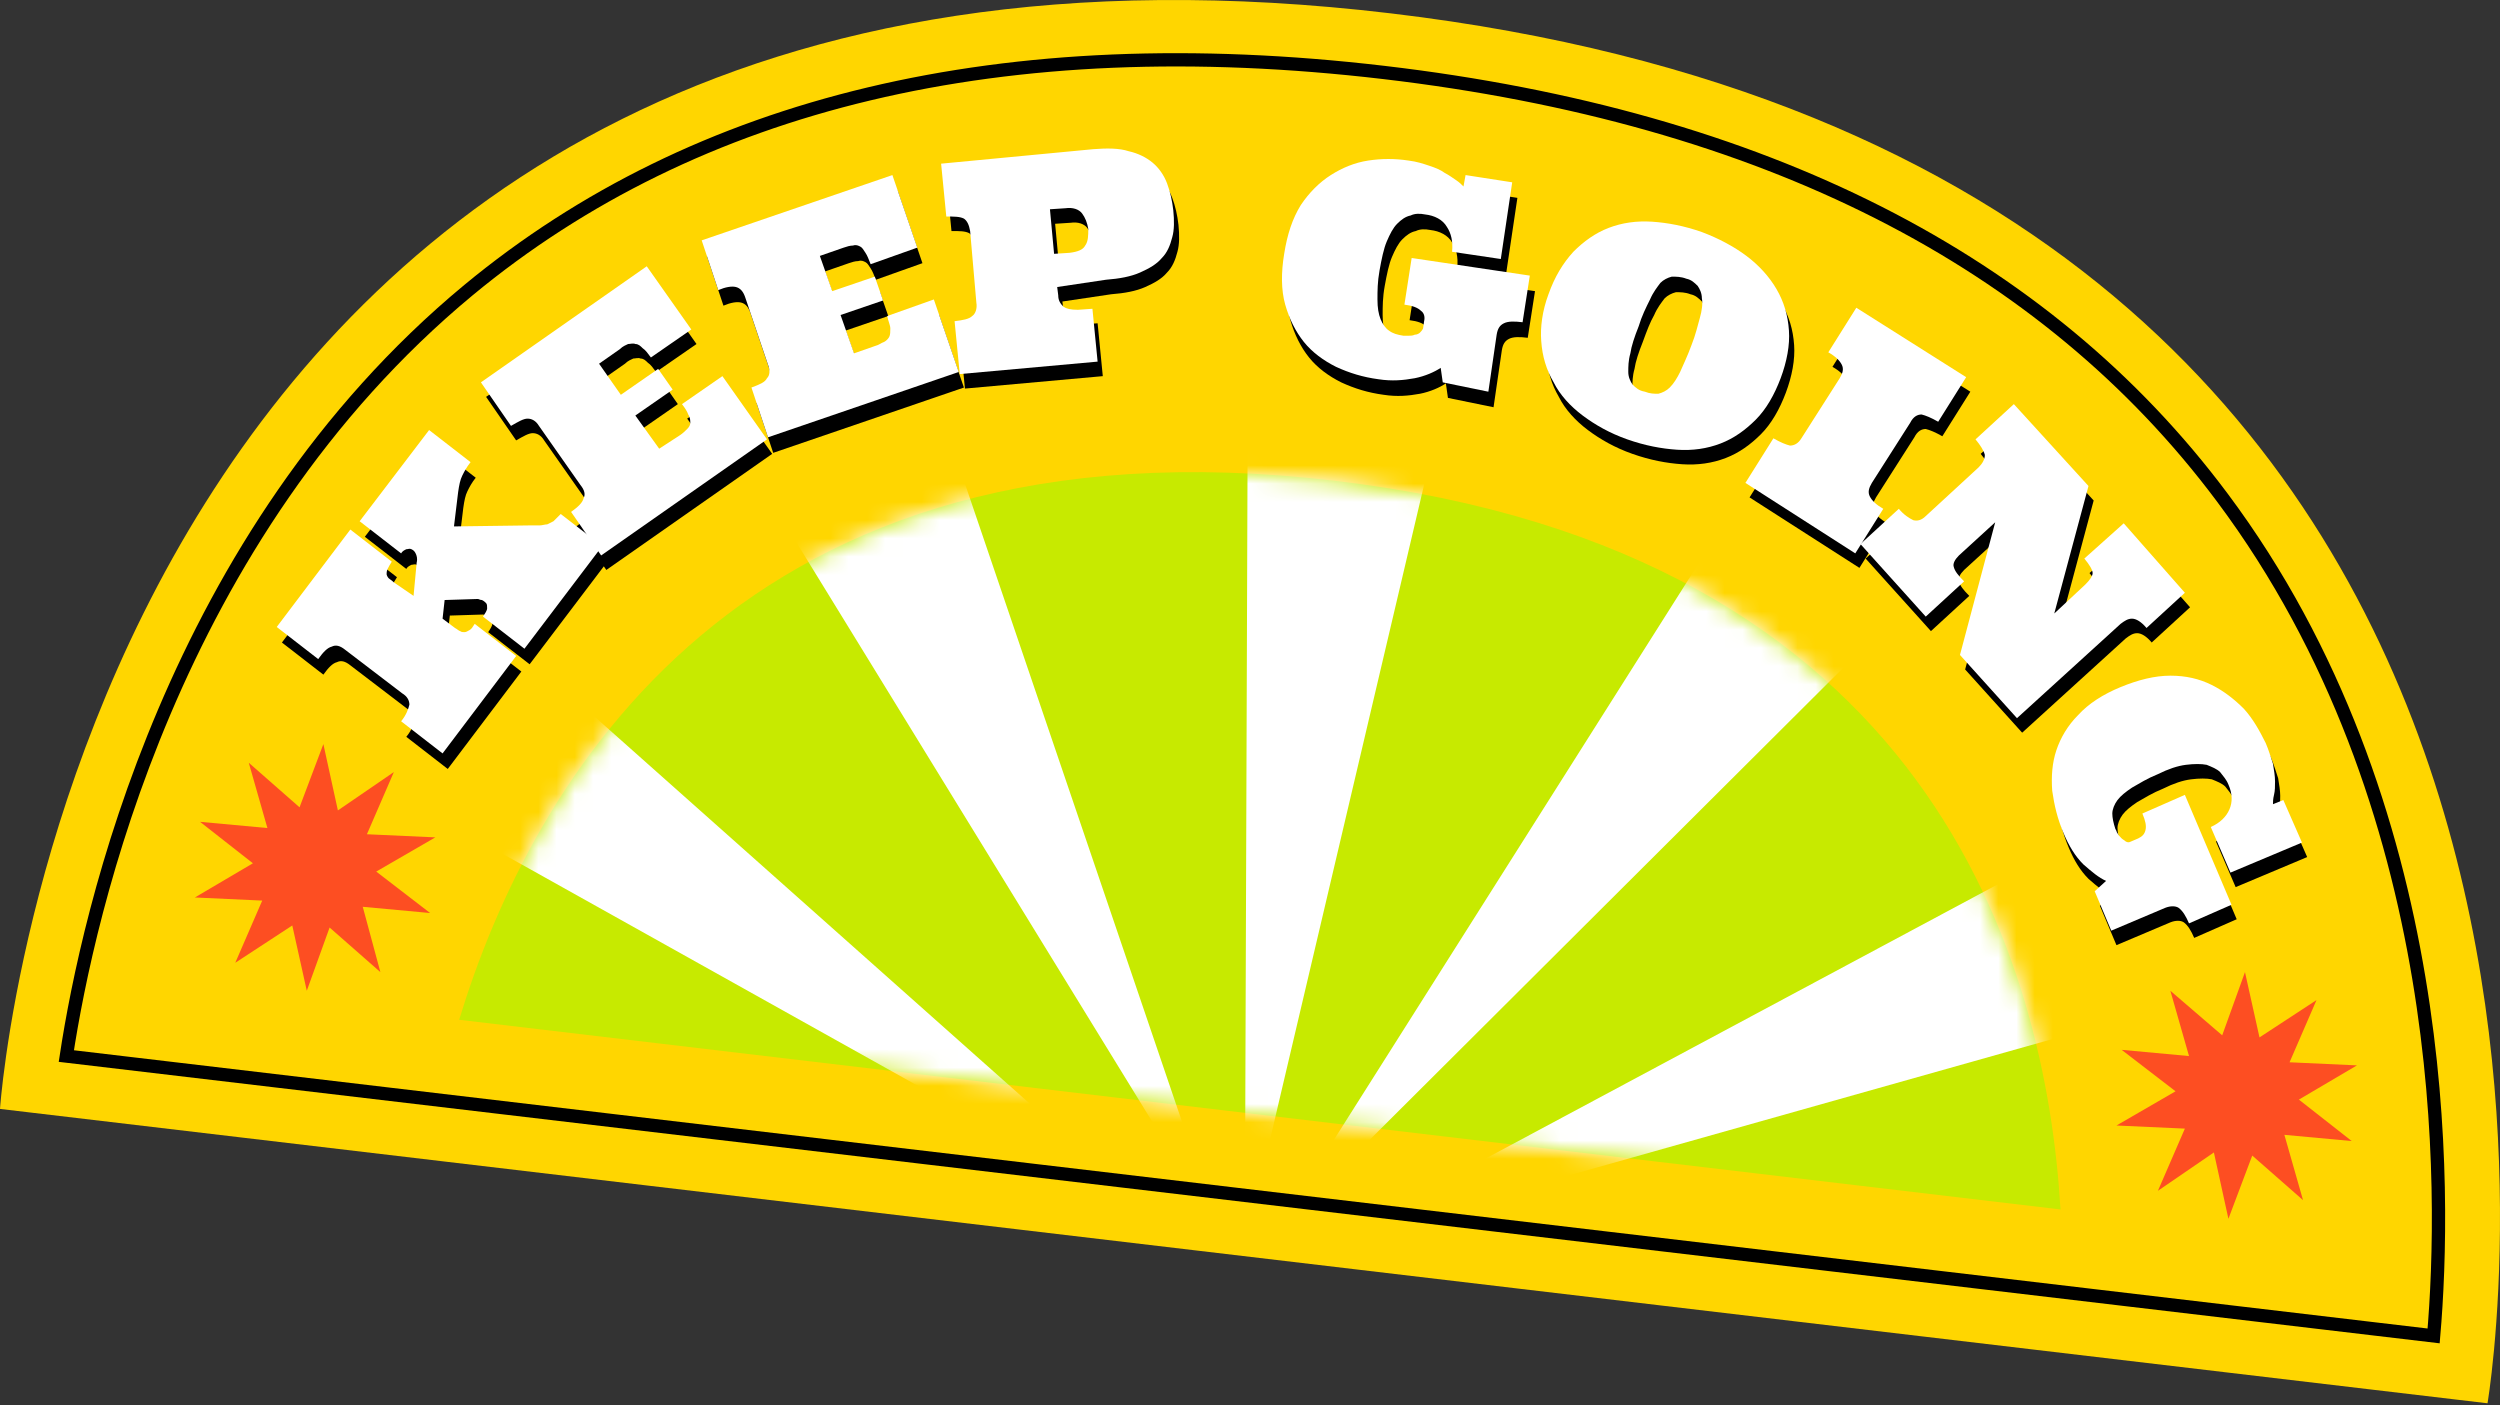
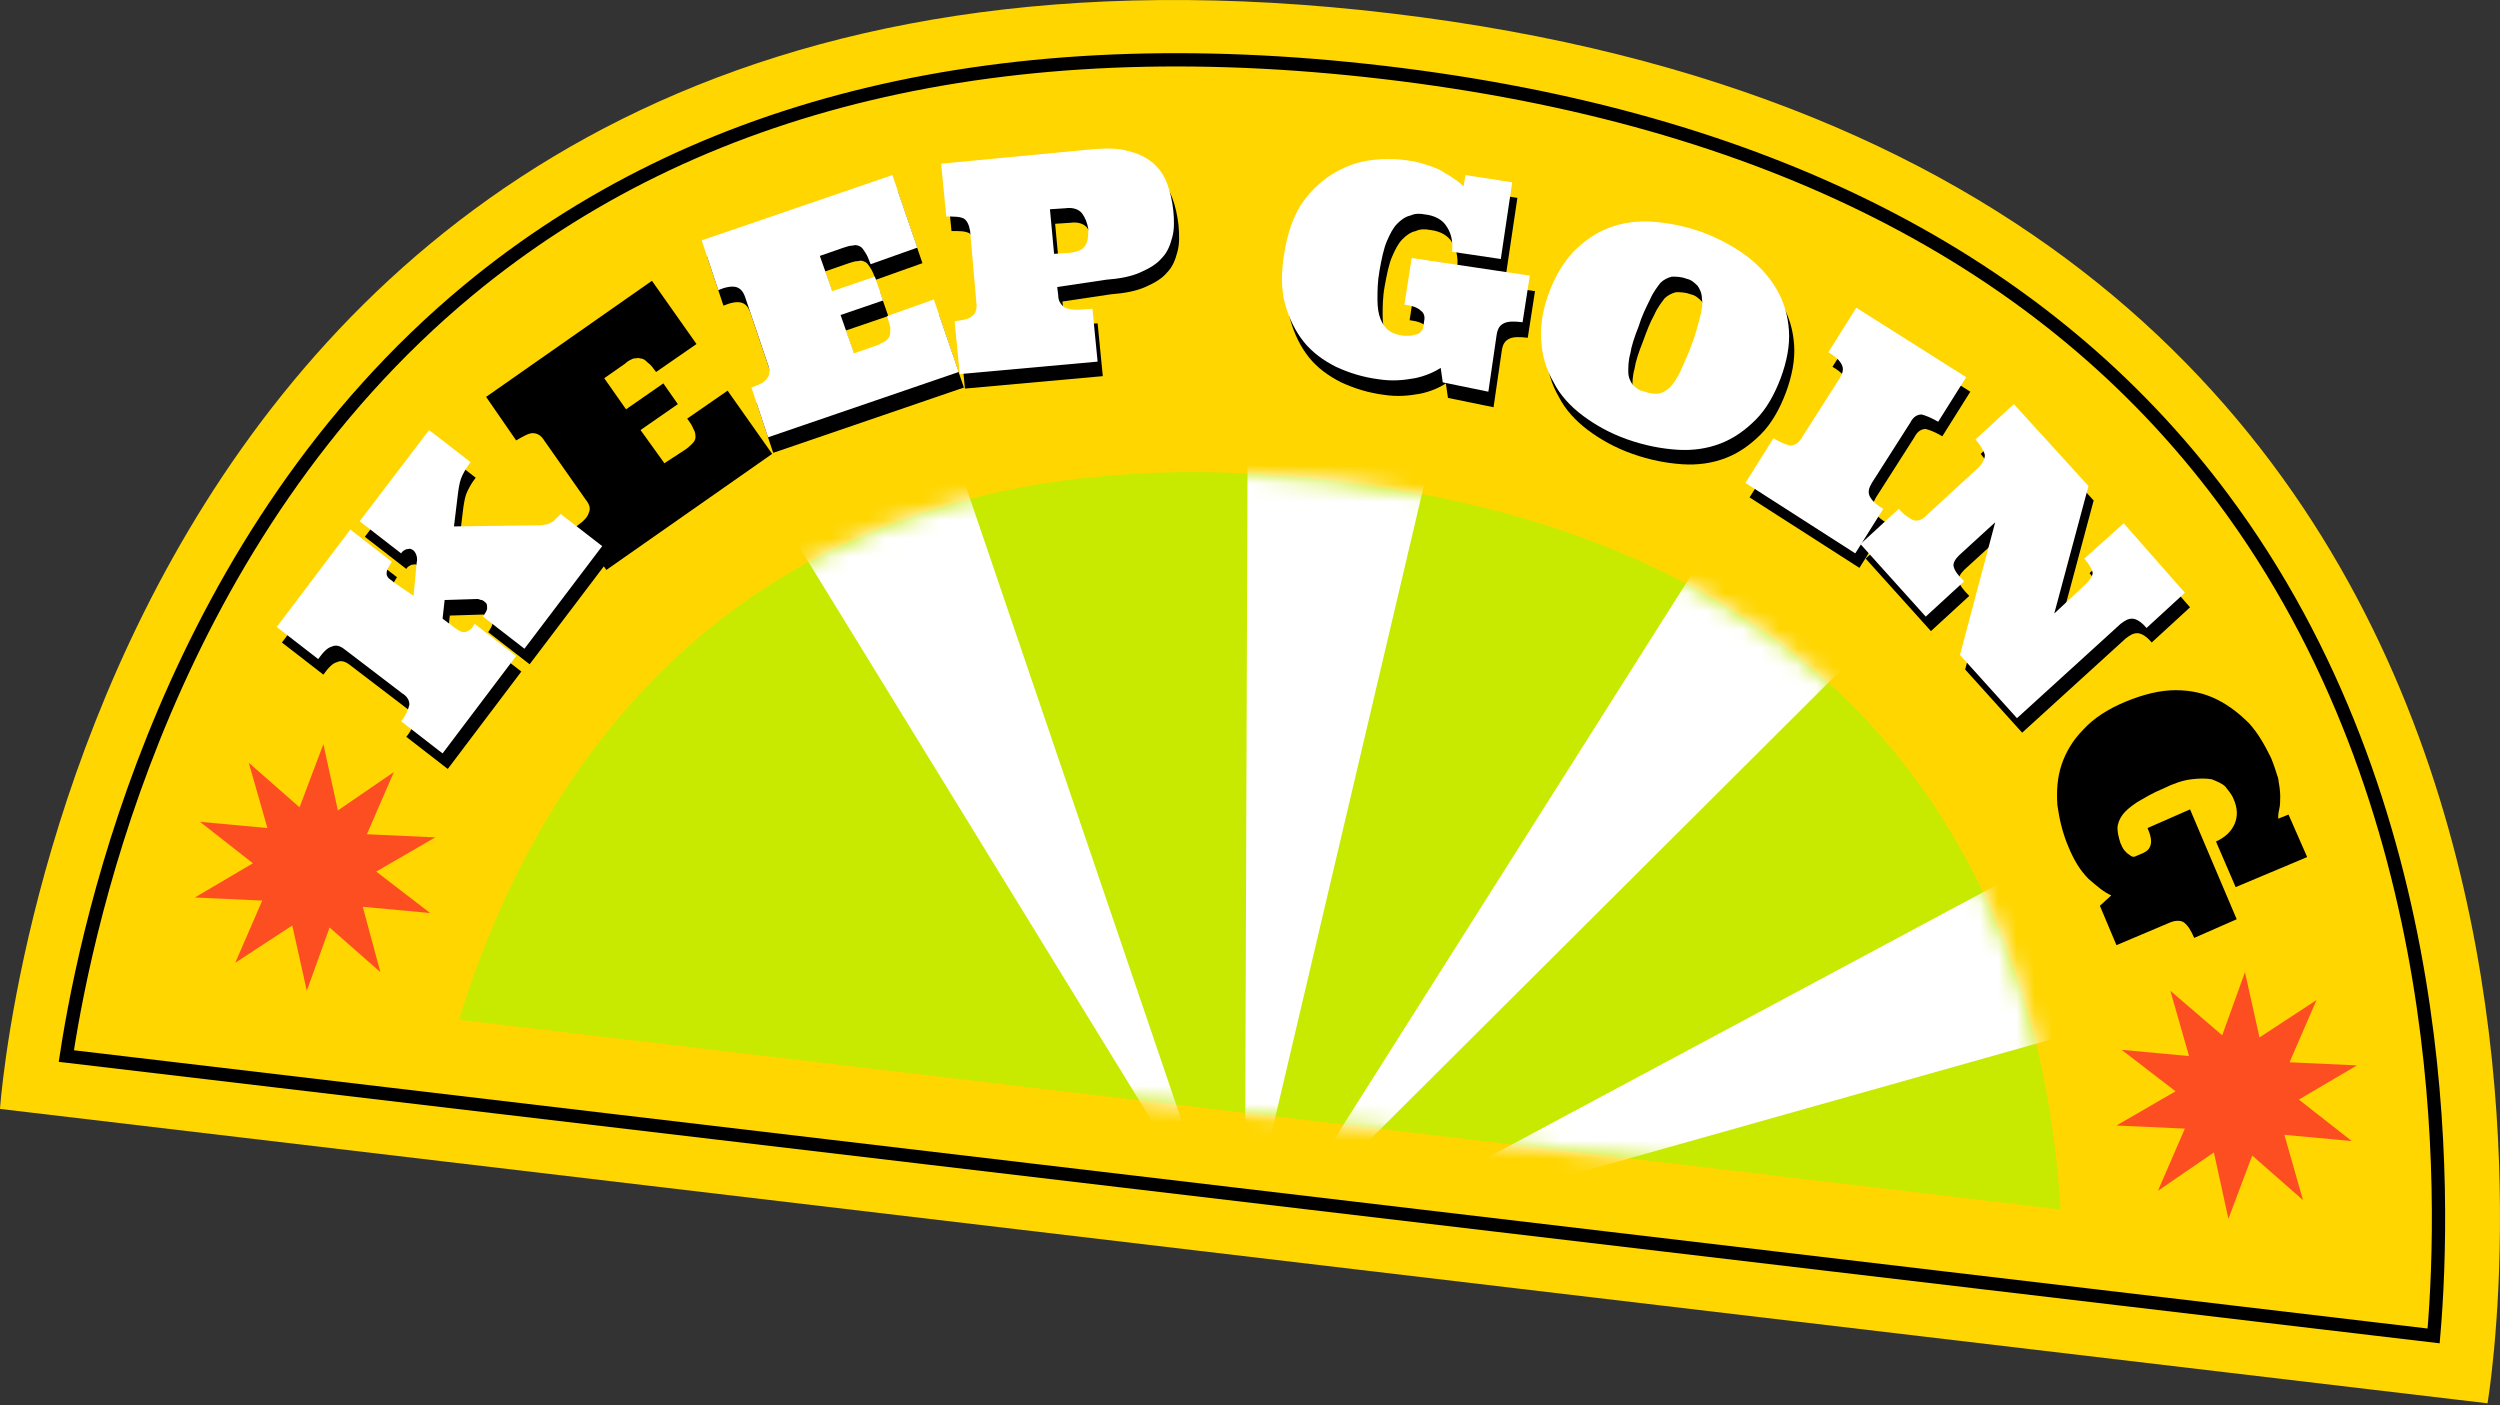
<svg xmlns="http://www.w3.org/2000/svg" width="137" height="77" viewBox="0 0 137 77" fill="none">
  <rect x="0" y="0" width="137" height="77" fill="#333333" stroke="none" />
  <path d="M136.316 76.9L0 60.769C0 60.769 4.601 -7.787 76.223 0.733C147.846 9.253 136.316 76.9 136.316 76.9Z" fill="#FFD600" />
  <path d="M3.635 57.872C4.828 50.034 9.429 29.359 25.673 15.898C38.169 5.561 55.038 1.528 75.826 3.97C96.614 6.413 112.063 14.251 121.776 27.258C134.385 44.127 134.044 65.313 133.363 73.208L3.635 57.872Z" stroke="black" stroke-width="0.728" stroke-miterlimit="10" />
  <path d="M22.947 33.506L23.117 31.688C23.174 31.461 23.117 31.291 23.06 31.177C23.003 31.063 22.947 31.007 22.833 30.95C22.719 30.893 22.663 30.95 22.549 30.95C22.435 31.007 22.322 31.063 22.265 31.177L19.993 29.416L23.799 24.418L26.07 26.179C25.843 26.463 25.73 26.69 25.616 26.917C25.502 27.144 25.446 27.428 25.389 27.826L25.162 29.7L29.422 29.643C29.592 29.643 29.762 29.643 29.876 29.643C29.989 29.643 30.16 29.587 30.273 29.587C30.387 29.53 30.501 29.473 30.614 29.416C30.728 29.303 30.841 29.189 31.012 29.019L33.284 30.779L29.024 36.402L26.752 34.642C26.866 34.471 26.979 34.301 26.979 34.187C26.979 34.074 26.979 33.96 26.922 33.903C26.866 33.846 26.809 33.79 26.695 33.733C26.582 33.733 26.525 33.676 26.468 33.676L24.65 33.733L24.537 34.755L25.218 35.267C25.332 35.323 25.446 35.437 25.502 35.437C25.559 35.494 25.673 35.494 25.73 35.494C25.843 35.494 25.9 35.437 26.014 35.38C26.127 35.323 26.184 35.21 26.298 35.039L28.57 36.8L24.537 42.139L22.265 40.378C22.549 40.038 22.663 39.697 22.719 39.469C22.719 39.242 22.606 39.015 22.322 38.845L19.198 36.459C18.914 36.232 18.687 36.175 18.459 36.289C18.232 36.346 18.005 36.573 17.721 36.97L15.449 35.21L19.482 29.871L21.754 31.631C21.64 31.802 21.583 31.915 21.526 32.029C21.47 32.143 21.47 32.256 21.47 32.313C21.47 32.37 21.526 32.483 21.583 32.54C21.64 32.597 21.754 32.654 21.867 32.767L22.947 33.506Z" fill="black" />
  <path d="M37.544 24.645C37.714 24.532 37.828 24.418 37.941 24.305C38.055 24.191 38.112 24.077 38.112 23.964C38.112 23.85 38.112 23.68 37.998 23.509C37.941 23.339 37.828 23.169 37.657 22.941L39.872 21.408L42.315 24.872L33.227 31.234L31.58 28.848C31.977 28.564 32.205 28.337 32.261 28.11C32.375 27.883 32.318 27.656 32.091 27.372L29.819 24.134C29.649 23.85 29.422 23.737 29.194 23.737C28.967 23.737 28.683 23.907 28.285 24.134L26.638 21.749L35.726 15.387L38.168 18.852L35.953 20.386C35.783 20.158 35.669 19.988 35.499 19.874C35.385 19.761 35.272 19.647 35.101 19.647C34.988 19.59 34.817 19.647 34.704 19.647C34.59 19.704 34.42 19.761 34.249 19.931L33.113 20.726L34.306 22.43L36.351 21.01L37.146 22.146L35.101 23.566L36.408 25.384L37.544 24.645Z" fill="black" />
  <path d="M48.222 19.817C48.449 19.761 48.563 19.647 48.733 19.59C48.847 19.534 48.96 19.42 49.017 19.306C49.074 19.193 49.074 19.022 49.074 18.852C49.074 18.682 48.96 18.454 48.903 18.17L51.459 17.262L52.822 21.238L42.371 24.816L41.463 22.09C41.917 21.919 42.201 21.805 42.315 21.578C42.485 21.408 42.485 21.124 42.371 20.84L41.122 17.148C41.008 16.807 40.838 16.637 40.611 16.58C40.384 16.523 40.043 16.58 39.645 16.75L38.736 14.024L49.187 10.446L50.55 14.422L47.995 15.331C47.881 15.046 47.824 14.876 47.711 14.706C47.597 14.535 47.54 14.422 47.427 14.365C47.313 14.308 47.199 14.251 47.029 14.308C46.859 14.308 46.688 14.365 46.518 14.422L45.212 14.876L45.893 16.807L48.222 16.012L48.676 17.318L46.347 18.114L47.086 20.215L48.222 19.817Z" fill="black" />
  <path d="M58.218 16.523L58.275 16.978C58.275 17.262 58.389 17.432 58.559 17.602C58.73 17.716 58.957 17.773 59.354 17.773L60.149 17.716L60.433 20.613L52.879 21.294L52.595 18.398C53.05 18.341 53.39 18.284 53.561 18.114C53.731 18 53.845 17.716 53.788 17.375L53.447 13.456C53.39 13.115 53.277 12.888 53.106 12.774C52.879 12.661 52.595 12.661 52.141 12.661L51.857 9.764L60.206 8.969C60.945 8.912 61.626 8.912 62.137 9.083C62.649 9.196 63.103 9.423 63.444 9.707C63.785 9.991 64.069 10.389 64.239 10.843C64.409 11.298 64.523 11.809 64.58 12.32C64.636 12.888 64.636 13.399 64.523 13.797C64.409 14.251 64.239 14.649 63.955 14.933C63.671 15.274 63.273 15.501 62.762 15.728C62.251 15.955 61.626 16.069 60.888 16.126L58.218 16.523ZM58.048 14.706L58.9 14.649C59.354 14.592 59.638 14.479 59.752 14.251C59.922 14.024 59.922 13.683 59.922 13.342C59.865 13.002 59.752 12.718 59.581 12.491C59.411 12.263 59.07 12.15 58.673 12.207L57.821 12.263L58.048 14.706Z" fill="black" />
  <path d="M79.347 21.805L79.234 21.01C78.893 21.238 78.382 21.465 77.814 21.578C77.189 21.692 76.564 21.749 75.826 21.635C74.974 21.521 74.235 21.294 73.497 20.953C72.815 20.613 72.191 20.158 71.736 19.59C71.282 19.022 70.941 18.341 70.714 17.546C70.487 16.75 70.487 15.785 70.657 14.762C70.828 13.683 71.112 12.831 71.566 12.093C72.02 11.411 72.588 10.843 73.213 10.446C73.838 10.048 74.519 9.764 75.258 9.651C75.996 9.537 76.734 9.537 77.473 9.651C77.927 9.707 78.268 9.821 78.609 9.935C78.95 10.048 79.234 10.162 79.461 10.332C79.688 10.446 79.915 10.616 80.086 10.73C80.256 10.843 80.37 10.957 80.483 11.071L80.597 10.446L83.153 10.843L82.528 15.046L79.858 14.649C79.915 14.081 79.802 13.627 79.574 13.286C79.347 12.888 78.893 12.661 78.382 12.604C78.098 12.547 77.814 12.547 77.587 12.661C77.302 12.718 77.075 12.888 76.848 13.115C76.621 13.342 76.451 13.683 76.28 14.081C76.11 14.479 75.996 15.046 75.883 15.671C75.769 16.296 75.769 16.807 75.769 17.262C75.769 17.716 75.826 18.057 75.939 18.341C76.053 18.625 76.223 18.852 76.394 18.966C76.621 19.136 76.848 19.193 77.189 19.25C77.246 19.25 77.359 19.25 77.473 19.25C77.587 19.25 77.7 19.25 77.814 19.193C77.927 19.193 78.041 19.136 78.098 19.079C78.154 19.022 78.211 18.966 78.268 18.852L78.325 18.454C78.382 18.227 78.325 18 78.154 17.886C77.984 17.716 77.7 17.602 77.246 17.546L77.643 14.99L84.118 15.955L83.721 18.511C83.266 18.454 82.926 18.454 82.698 18.568C82.471 18.682 82.358 18.852 82.301 19.193L81.846 22.317L79.347 21.805Z" fill="black" />
  <path d="M85.141 16.921C85.481 15.955 85.936 15.217 86.504 14.592C87.072 14.024 87.697 13.57 88.435 13.286C89.173 13.002 89.969 12.888 90.82 12.945C91.672 13.002 92.581 13.172 93.547 13.513C94.456 13.854 95.308 14.308 95.989 14.819C96.671 15.33 97.239 15.955 97.636 16.637C98.034 17.318 98.261 18.057 98.318 18.909C98.375 19.704 98.204 20.613 97.864 21.521C97.523 22.43 97.068 23.225 96.5 23.793C95.932 24.361 95.308 24.816 94.569 25.1C93.831 25.384 93.036 25.497 92.184 25.441C91.332 25.384 90.423 25.213 89.457 24.872C88.492 24.532 87.697 24.077 87.015 23.566C86.334 23.055 85.766 22.43 85.425 21.749C85.027 21.067 84.8 20.329 84.743 19.477C84.629 18.738 84.8 17.829 85.141 16.921ZM90.025 18.738C89.798 19.306 89.628 19.817 89.571 20.215C89.457 20.613 89.457 20.953 89.457 21.237C89.457 21.521 89.571 21.749 89.685 21.919C89.855 22.089 90.025 22.26 90.366 22.317C90.65 22.43 90.877 22.43 91.105 22.43C91.332 22.373 91.559 22.26 91.729 22.089C91.957 21.862 92.127 21.578 92.297 21.237C92.468 20.84 92.695 20.385 92.922 19.761C93.149 19.193 93.263 18.681 93.376 18.284C93.49 17.886 93.547 17.489 93.49 17.205C93.49 16.921 93.376 16.694 93.263 16.523C93.093 16.353 92.922 16.182 92.638 16.126C92.354 16.012 92.07 16.012 91.843 16.012C91.616 16.069 91.388 16.182 91.218 16.353C91.048 16.58 90.82 16.864 90.65 17.262C90.423 17.659 90.253 18.113 90.025 18.738Z" fill="black" />
  <path d="M95.876 27.258L97.409 24.816C97.807 25.043 98.091 25.157 98.318 25.213C98.545 25.213 98.772 25.1 98.943 24.816L101.044 21.521C101.215 21.238 101.271 21.01 101.158 20.783C101.044 20.556 100.817 20.329 100.419 20.102L101.953 17.659L107.974 21.465L106.44 23.907C106.043 23.68 105.759 23.566 105.531 23.509C105.304 23.509 105.077 23.623 104.907 23.964L102.805 27.258C102.635 27.542 102.578 27.769 102.691 27.997C102.805 28.224 103.032 28.451 103.43 28.678L101.896 31.12L95.876 27.258Z" fill="black" />
  <path d="M120.015 33.279L117.913 35.21C117.629 34.869 117.345 34.699 117.118 34.699C116.891 34.699 116.721 34.812 116.493 34.983L110.814 40.151L107.69 36.687L109.621 29.416L107.633 31.234C107.406 31.461 107.292 31.688 107.349 31.859C107.406 32.086 107.576 32.313 107.917 32.654L105.815 34.585L102.237 30.609L104.339 28.678C104.623 29.019 104.907 29.189 105.134 29.303C105.361 29.36 105.588 29.303 105.815 29.076L108.712 26.406C108.939 26.179 109.053 25.952 109.053 25.724C108.996 25.497 108.826 25.213 108.542 24.872L110.643 22.941L114.733 27.428L112.858 34.415L114.562 32.824C114.79 32.597 114.96 32.37 114.96 32.2C114.96 32.029 114.79 31.745 114.506 31.404L116.664 29.473L120.015 33.279Z" fill="black" />
  <path d="M115.073 49.636L115.698 49.068C115.301 48.898 114.903 48.557 114.449 48.16C113.994 47.705 113.654 47.137 113.37 46.456C113.029 45.66 112.858 44.922 112.745 44.127C112.688 43.332 112.745 42.593 112.972 41.912C113.199 41.23 113.597 40.549 114.165 39.981C114.733 39.356 115.528 38.845 116.493 38.447C117.459 38.05 118.368 37.822 119.22 37.822C120.072 37.822 120.81 37.993 121.492 38.333C122.173 38.674 122.741 39.129 123.252 39.64C123.764 40.208 124.104 40.833 124.445 41.514C124.616 41.912 124.729 42.309 124.843 42.65C124.9 42.991 124.956 43.332 124.956 43.616C124.956 43.9 124.956 44.127 124.9 44.354C124.843 44.581 124.843 44.752 124.843 44.865L125.411 44.638L126.433 46.967L122.514 48.614L121.435 46.115C121.946 45.888 122.287 45.547 122.457 45.149C122.628 44.752 122.628 44.297 122.4 43.786C122.287 43.502 122.116 43.332 121.946 43.105C121.776 42.934 121.492 42.821 121.208 42.707C120.924 42.65 120.526 42.65 120.072 42.707C119.617 42.764 119.106 42.934 118.538 43.218C117.97 43.445 117.516 43.729 117.118 43.956C116.777 44.184 116.493 44.411 116.323 44.638C116.153 44.865 116.039 45.149 116.039 45.376C116.039 45.604 116.096 45.888 116.209 46.228C116.266 46.285 116.266 46.399 116.323 46.456C116.38 46.569 116.437 46.626 116.55 46.74C116.607 46.796 116.721 46.853 116.777 46.91C116.891 46.967 116.948 46.967 117.061 46.91L117.459 46.74C117.686 46.626 117.8 46.512 117.857 46.285C117.913 46.058 117.857 45.774 117.686 45.376L120.015 44.354L122.571 50.375L120.242 51.397C120.072 50.999 119.901 50.715 119.674 50.545C119.504 50.431 119.22 50.431 118.936 50.545L115.982 51.795L115.073 49.636Z" fill="black" />
  <path d="M22.663 32.654L22.833 30.836C22.89 30.609 22.833 30.439 22.776 30.325C22.719 30.211 22.663 30.154 22.549 30.098C22.435 30.041 22.379 30.098 22.265 30.098C22.151 30.154 22.038 30.211 21.981 30.325L19.709 28.564L23.515 23.566L25.787 25.327C25.559 25.611 25.446 25.838 25.332 26.065C25.218 26.292 25.162 26.576 25.105 26.974L24.878 28.848L29.138 28.791C29.308 28.791 29.478 28.791 29.592 28.791C29.706 28.791 29.876 28.735 29.989 28.735C30.103 28.678 30.217 28.621 30.33 28.564C30.444 28.451 30.558 28.337 30.728 28.167L33 29.927L28.74 35.55L26.468 33.79C26.582 33.619 26.695 33.449 26.695 33.335C26.695 33.222 26.695 33.108 26.638 33.051C26.582 32.994 26.525 32.938 26.411 32.881C26.298 32.881 26.241 32.824 26.184 32.824L24.366 32.881L24.253 33.903L24.934 34.414C25.048 34.471 25.162 34.585 25.218 34.585C25.275 34.642 25.389 34.642 25.446 34.642C25.559 34.642 25.616 34.585 25.73 34.528C25.843 34.471 25.9 34.358 26.014 34.187L28.286 35.948L24.253 41.287L21.981 39.526C22.265 39.185 22.378 38.845 22.435 38.617C22.435 38.39 22.322 38.163 22.038 37.993L18.914 35.607C18.63 35.38 18.403 35.323 18.175 35.437C17.948 35.494 17.721 35.721 17.437 36.118L15.165 34.358L19.198 29.019L21.47 30.779C21.356 30.95 21.299 31.063 21.243 31.177C21.186 31.291 21.186 31.404 21.186 31.461C21.186 31.518 21.243 31.631 21.299 31.688C21.356 31.745 21.47 31.802 21.583 31.915L22.663 32.654Z" fill="white" />
-   <path d="M37.26 23.85C37.43 23.736 37.544 23.623 37.657 23.509C37.771 23.395 37.828 23.282 37.828 23.168C37.828 23.055 37.828 22.884 37.714 22.714C37.657 22.544 37.544 22.373 37.373 22.146L39.588 20.612L42.031 24.077L32.943 30.439L31.296 28.053C31.693 27.769 31.921 27.542 31.977 27.315C32.091 27.087 32.034 26.86 31.807 26.576L29.535 23.339C29.365 23.055 29.137 22.941 28.91 22.941C28.683 22.941 28.399 23.112 28.002 23.339L26.354 20.953L35.442 14.592L37.884 18.056L35.669 19.59C35.499 19.363 35.385 19.192 35.215 19.079C35.101 18.965 34.988 18.852 34.817 18.852C34.704 18.795 34.533 18.852 34.42 18.852C34.306 18.909 34.136 18.965 33.965 19.136L32.829 19.931L34.022 21.635L36.067 20.215L36.862 21.351L34.817 22.771L36.124 24.588L37.26 23.85Z" fill="white" />
  <path d="M47.938 18.965C48.165 18.909 48.279 18.795 48.449 18.738C48.563 18.681 48.676 18.568 48.733 18.454C48.79 18.341 48.79 18.17 48.79 18C48.79 17.829 48.676 17.602 48.619 17.318L51.175 16.41L52.538 20.385L42.087 23.964L41.179 21.237C41.633 21.067 41.917 20.953 42.031 20.726C42.201 20.556 42.201 20.272 42.087 19.988L40.838 16.296C40.724 15.955 40.554 15.785 40.327 15.728C40.1 15.671 39.759 15.728 39.361 15.898L38.453 13.172L48.903 9.594L50.267 13.57L47.711 14.478C47.597 14.194 47.54 14.024 47.427 13.854C47.313 13.683 47.256 13.57 47.143 13.513C47.029 13.456 46.915 13.399 46.745 13.456C46.575 13.456 46.404 13.513 46.234 13.57L44.928 14.024L45.609 15.955L47.938 15.16L48.392 16.466L46.063 17.262L46.802 19.363L47.938 18.965Z" fill="white" />
  <path d="M57.934 15.728L57.991 16.182C57.991 16.466 58.105 16.637 58.275 16.807C58.446 16.921 58.673 16.977 59.07 16.977L59.865 16.921L60.149 19.817L52.595 20.499L52.311 17.602C52.766 17.545 53.106 17.488 53.277 17.318C53.447 17.205 53.561 16.921 53.504 16.58L53.163 12.661C53.106 12.32 52.993 12.093 52.822 11.979C52.595 11.866 52.311 11.866 51.857 11.866L51.573 8.969L59.922 8.174C60.661 8.117 61.342 8.117 61.853 8.287C62.365 8.401 62.819 8.628 63.16 8.912C63.501 9.196 63.785 9.594 63.955 10.048C64.125 10.502 64.239 11.014 64.296 11.525C64.353 12.093 64.353 12.604 64.239 13.002C64.125 13.456 63.955 13.854 63.671 14.137C63.387 14.478 62.989 14.705 62.478 14.933C61.967 15.16 61.342 15.273 60.604 15.33L57.934 15.728ZM57.764 13.91L58.616 13.854C59.07 13.797 59.354 13.683 59.468 13.456C59.638 13.229 59.638 12.888 59.638 12.547C59.581 12.206 59.468 11.922 59.297 11.695C59.127 11.468 58.786 11.354 58.389 11.411L57.537 11.468L57.764 13.91Z" fill="white" />
  <path d="M79.063 20.953L78.95 20.158C78.609 20.385 78.098 20.613 77.53 20.726C76.905 20.84 76.28 20.897 75.542 20.783C74.69 20.669 73.951 20.442 73.213 20.102C72.531 19.761 71.907 19.306 71.452 18.738C70.998 18.17 70.657 17.489 70.43 16.694C70.203 15.898 70.203 14.933 70.373 13.91C70.543 12.831 70.828 11.979 71.282 11.241C71.736 10.559 72.304 9.991 72.929 9.594C73.554 9.196 74.235 8.912 74.974 8.799C75.712 8.685 76.451 8.685 77.189 8.799C77.643 8.855 77.984 8.969 78.325 9.083C78.666 9.196 78.95 9.31 79.177 9.48C79.404 9.594 79.631 9.764 79.802 9.878C79.972 9.991 80.086 10.105 80.199 10.219L80.313 9.594L82.869 9.991L82.244 14.194L79.574 13.797C79.631 13.229 79.518 12.774 79.29 12.434C79.063 12.036 78.609 11.809 78.098 11.752C77.814 11.695 77.53 11.695 77.302 11.809C77.019 11.866 76.791 12.036 76.564 12.263C76.337 12.491 76.166 12.831 75.996 13.229C75.826 13.626 75.712 14.194 75.599 14.819C75.485 15.444 75.485 15.955 75.485 16.41C75.485 16.864 75.542 17.205 75.655 17.489C75.769 17.773 75.939 18 76.11 18.113C76.337 18.284 76.564 18.341 76.905 18.398C76.962 18.398 77.075 18.398 77.189 18.398C77.302 18.398 77.416 18.398 77.53 18.341C77.643 18.341 77.757 18.284 77.814 18.227C77.871 18.17 77.927 18.113 77.984 18L78.041 17.602C78.098 17.375 78.041 17.148 77.871 17.034C77.7 16.864 77.416 16.75 76.962 16.694L77.359 14.138L83.834 15.103L83.437 17.659C82.982 17.602 82.642 17.602 82.414 17.716C82.187 17.829 82.074 18 82.017 18.341L81.562 21.465L79.063 20.953Z" fill="white" />
  <path d="M84.857 16.125C85.198 15.16 85.652 14.421 86.22 13.797C86.788 13.229 87.413 12.774 88.151 12.49C88.889 12.206 89.685 12.093 90.537 12.149C91.388 12.206 92.297 12.377 93.263 12.717C94.172 13.058 95.024 13.513 95.705 14.024C96.387 14.535 96.955 15.16 97.352 15.841C97.75 16.523 97.977 17.261 98.034 18.113C98.091 18.909 97.92 19.817 97.58 20.726C97.239 21.635 96.784 22.43 96.216 22.998C95.648 23.566 95.024 24.02 94.285 24.304C93.547 24.588 92.752 24.702 91.9 24.645C91.048 24.588 90.139 24.418 89.173 24.077C88.208 23.736 87.413 23.282 86.731 22.771C86.049 22.26 85.481 21.635 85.141 20.953C84.743 20.272 84.516 19.533 84.459 18.681C84.402 17.943 84.516 17.034 84.857 16.125ZM89.798 17.886C89.571 18.454 89.401 18.965 89.344 19.363C89.23 19.76 89.23 20.101 89.23 20.385C89.23 20.669 89.344 20.896 89.457 21.067C89.628 21.237 89.798 21.408 90.139 21.464C90.423 21.578 90.65 21.578 90.877 21.578C91.105 21.521 91.332 21.408 91.502 21.237C91.729 21.01 91.9 20.726 92.07 20.385C92.24 19.988 92.468 19.533 92.695 18.909C92.922 18.34 93.036 17.829 93.149 17.432C93.263 17.034 93.32 16.637 93.263 16.352C93.263 16.069 93.149 15.841 93.036 15.671C92.865 15.501 92.695 15.33 92.411 15.273C92.127 15.16 91.843 15.16 91.616 15.16C91.388 15.217 91.161 15.33 90.991 15.501C90.821 15.728 90.593 16.012 90.423 16.409C90.196 16.864 89.969 17.318 89.798 17.886Z" fill="white" />
  <path d="M95.648 26.463L97.182 24.02C97.579 24.248 97.864 24.361 98.091 24.418C98.318 24.418 98.545 24.304 98.716 24.02L100.817 20.726C100.987 20.442 101.044 20.215 100.931 19.988C100.817 19.761 100.59 19.533 100.192 19.306L101.726 16.864L107.746 20.669L106.213 23.112C105.815 22.884 105.531 22.771 105.304 22.714C105.077 22.714 104.85 22.828 104.679 23.168L102.578 26.463C102.407 26.747 102.351 26.974 102.464 27.201C102.578 27.428 102.805 27.655 103.203 27.883L101.669 30.325L95.648 26.463Z" fill="white" />
  <path d="M119.731 32.483L117.629 34.414C117.345 34.074 117.061 33.903 116.834 33.903C116.607 33.903 116.437 34.017 116.209 34.187L110.53 39.356L107.406 35.891L109.337 28.621L107.349 30.439C107.122 30.666 107.008 30.893 107.065 31.063C107.122 31.291 107.292 31.518 107.633 31.858L105.531 33.79L101.953 29.814L104.055 27.883C104.339 28.223 104.623 28.394 104.85 28.507C105.077 28.564 105.304 28.507 105.531 28.28L108.428 25.611C108.655 25.384 108.769 25.156 108.769 24.929C108.712 24.702 108.542 24.418 108.258 24.077L110.359 22.146L114.449 26.633L112.574 33.619L114.278 32.029C114.506 31.802 114.676 31.575 114.676 31.404C114.676 31.234 114.506 30.95 114.222 30.609L116.38 28.678L119.731 32.483Z" fill="white" />
-   <path d="M114.789 48.841L115.414 48.273C115.017 48.103 114.619 47.762 114.165 47.365C113.71 46.91 113.37 46.342 113.086 45.661C112.745 44.865 112.574 44.127 112.461 43.332C112.404 42.537 112.461 41.798 112.688 41.117C112.915 40.435 113.313 39.754 113.881 39.186C114.449 38.561 115.244 38.05 116.209 37.652C117.175 37.255 118.084 37.027 118.936 37.027C119.788 37.027 120.526 37.198 121.208 37.538C121.889 37.879 122.457 38.334 122.968 38.845C123.48 39.413 123.82 40.038 124.161 40.719C124.332 41.117 124.445 41.514 124.559 41.855C124.616 42.196 124.672 42.537 124.672 42.821C124.672 43.105 124.672 43.332 124.616 43.559C124.559 43.786 124.559 43.957 124.559 44.07L125.127 43.843L126.149 46.172L122.23 47.819L121.151 45.32C121.662 45.093 122.003 44.752 122.173 44.354C122.344 43.957 122.344 43.502 122.116 42.991C122.003 42.707 121.832 42.537 121.662 42.31C121.492 42.139 121.208 42.026 120.924 41.912C120.64 41.855 120.242 41.855 119.788 41.912C119.333 41.969 118.822 42.139 118.254 42.423C117.686 42.65 117.232 42.934 116.834 43.162C116.493 43.389 116.209 43.616 116.039 43.843C115.869 44.07 115.755 44.354 115.755 44.581C115.755 44.809 115.812 45.093 115.925 45.434C115.982 45.49 115.982 45.604 116.039 45.661C116.096 45.774 116.153 45.831 116.266 45.945C116.323 46.002 116.437 46.058 116.493 46.115C116.607 46.172 116.664 46.172 116.777 46.115L117.175 45.945C117.402 45.831 117.516 45.718 117.573 45.49C117.629 45.263 117.573 44.979 117.402 44.581L119.731 43.559L122.287 49.58L119.958 50.602C119.788 50.205 119.617 49.921 119.39 49.75C119.22 49.637 118.936 49.637 118.652 49.75L115.698 51L114.789 48.841Z" fill="white" />
  <path d="M73.156 26.349C40.554 22.487 29.081 42.991 25.162 55.884L112.915 66.278C112.12 52.817 105.815 30.211 73.156 26.349Z" fill="#C7EA00" />
  <mask id="mask0_508_1813" style="mask-type:luminance" maskUnits="userSpaceOnUse" x="25" y="25" width="88" height="42">
    <path d="M73.156 26.349C40.554 22.487 29.081 42.991 25.162 55.884L112.915 66.278C112.12 52.817 105.815 30.211 73.156 26.349Z" fill="white" />
  </mask>
  <g mask="url(#mask0_508_1813)">
    <path d="M69.748 67.755L96.273 25.838L104.85 32.767L69.748 67.755Z" fill="white" />
    <path d="M72.702 68.153L117.573 44.127L121.662 54.351L72.702 68.153Z" fill="white" />
    <path d="M79.347 21.01L68.215 68.323L68.385 19.704L79.347 21.01Z" fill="white" />
    <path d="M66.795 67.414L40.838 25.156L50.835 20.498L66.795 67.414Z" fill="white" />
-     <path d="M63.842 67.073L19.425 42.252L25.843 33.278L63.842 67.073Z" fill="white" />
  </g>
  <path d="M18.516 44.411L21.583 42.309L20.107 45.717L23.855 45.888L20.618 47.762L23.571 50.034L19.879 49.693L20.845 53.272L18.062 50.829L16.812 54.294L16.017 50.716L12.893 52.76L14.37 49.352L10.678 49.182L13.859 47.308L10.962 45.036L14.654 45.377L13.632 41.798L16.415 44.241L17.721 40.776L18.516 44.411Z" fill="#FD4E22" />
  <path d="M123.82 56.85L126.944 54.805L125.468 58.213L129.16 58.383L125.979 60.258L128.876 62.53L125.184 62.189L126.206 65.767L123.423 63.325L122.117 66.79L121.321 63.154L118.254 65.256L119.731 61.848L115.982 61.678L119.22 59.803L116.266 57.531L119.958 57.872L118.936 54.294L121.776 56.736L123.025 53.272L123.82 56.85Z" fill="#FD4E22" />
</svg>